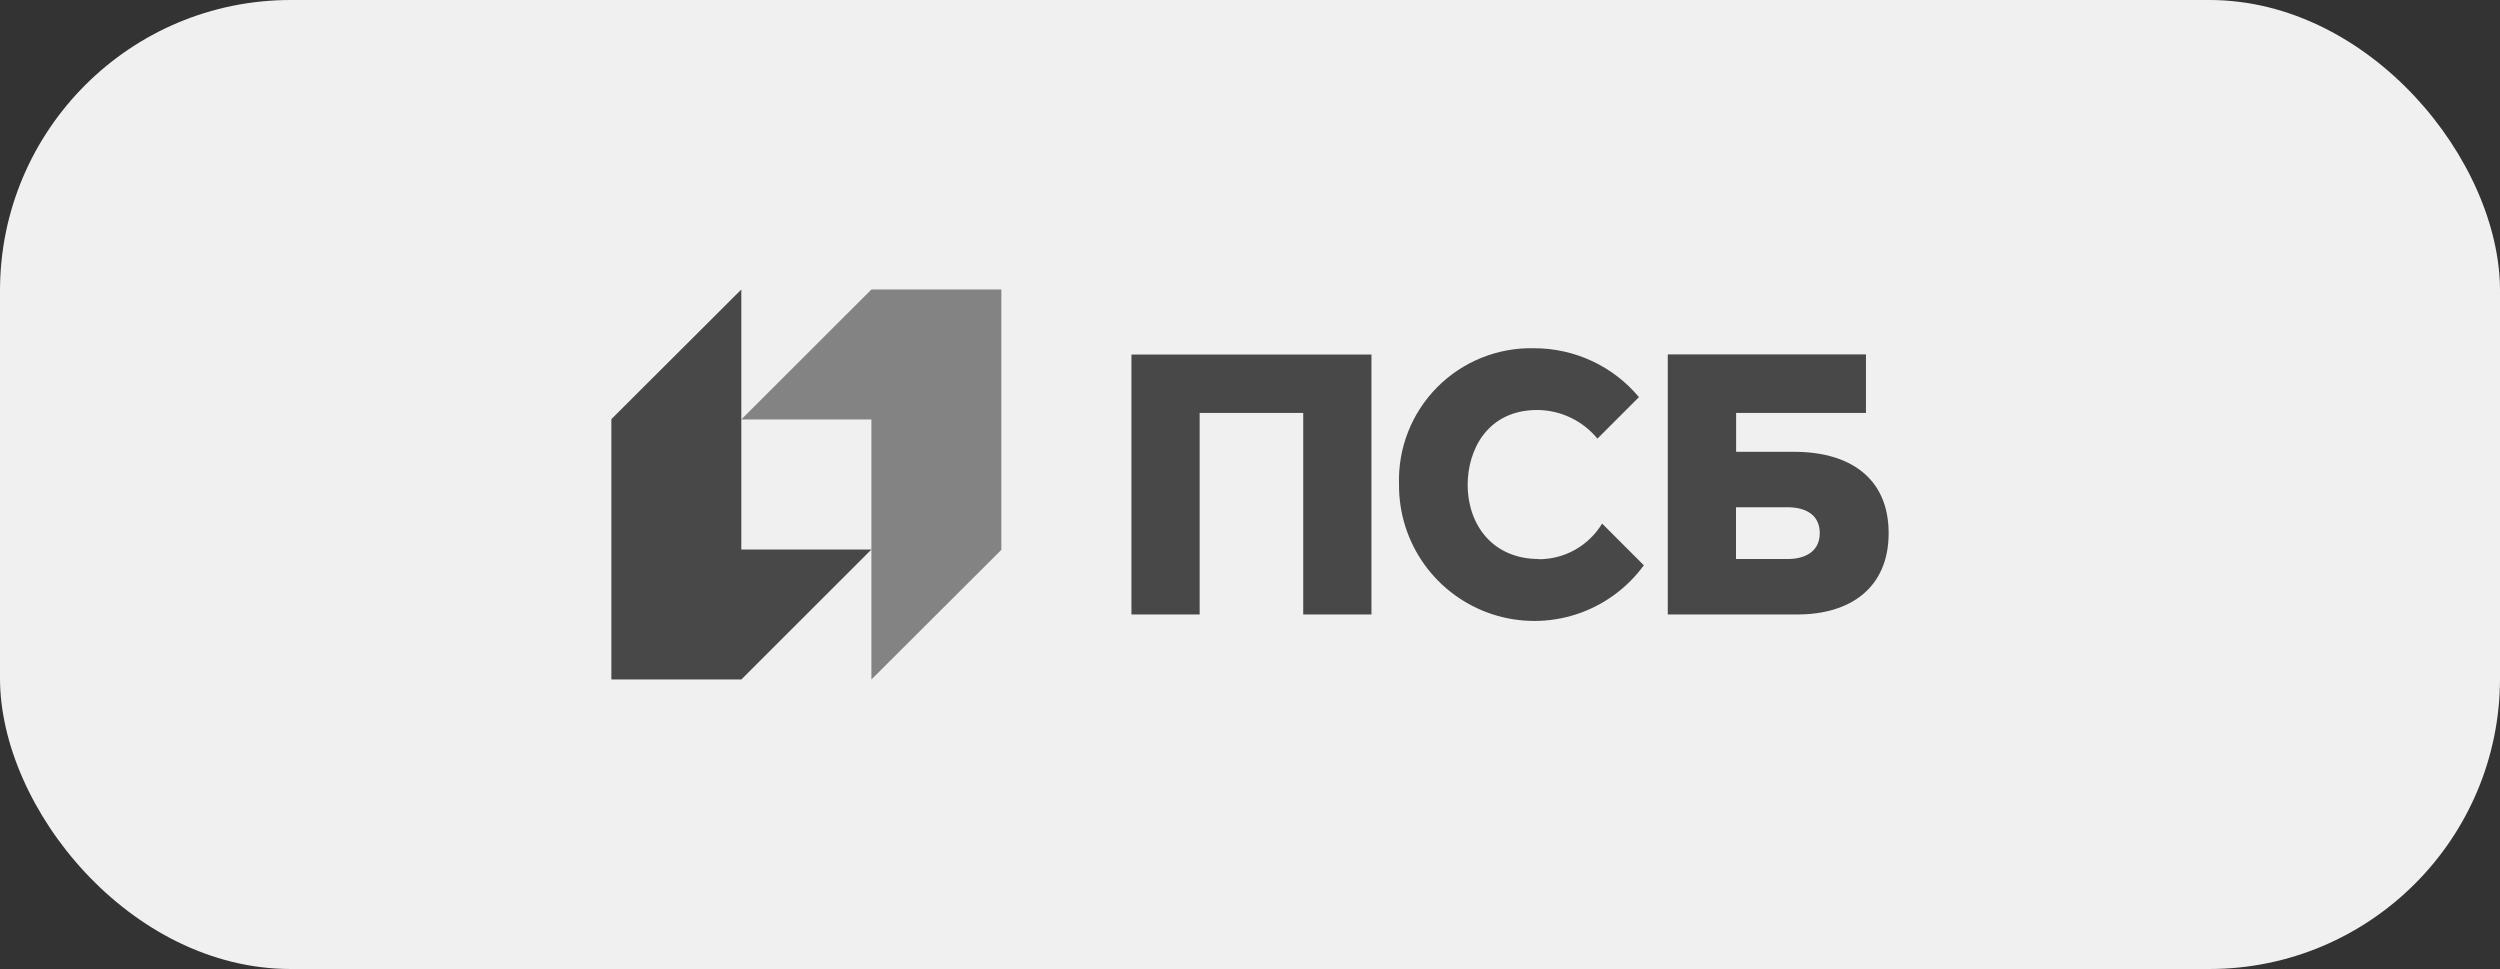
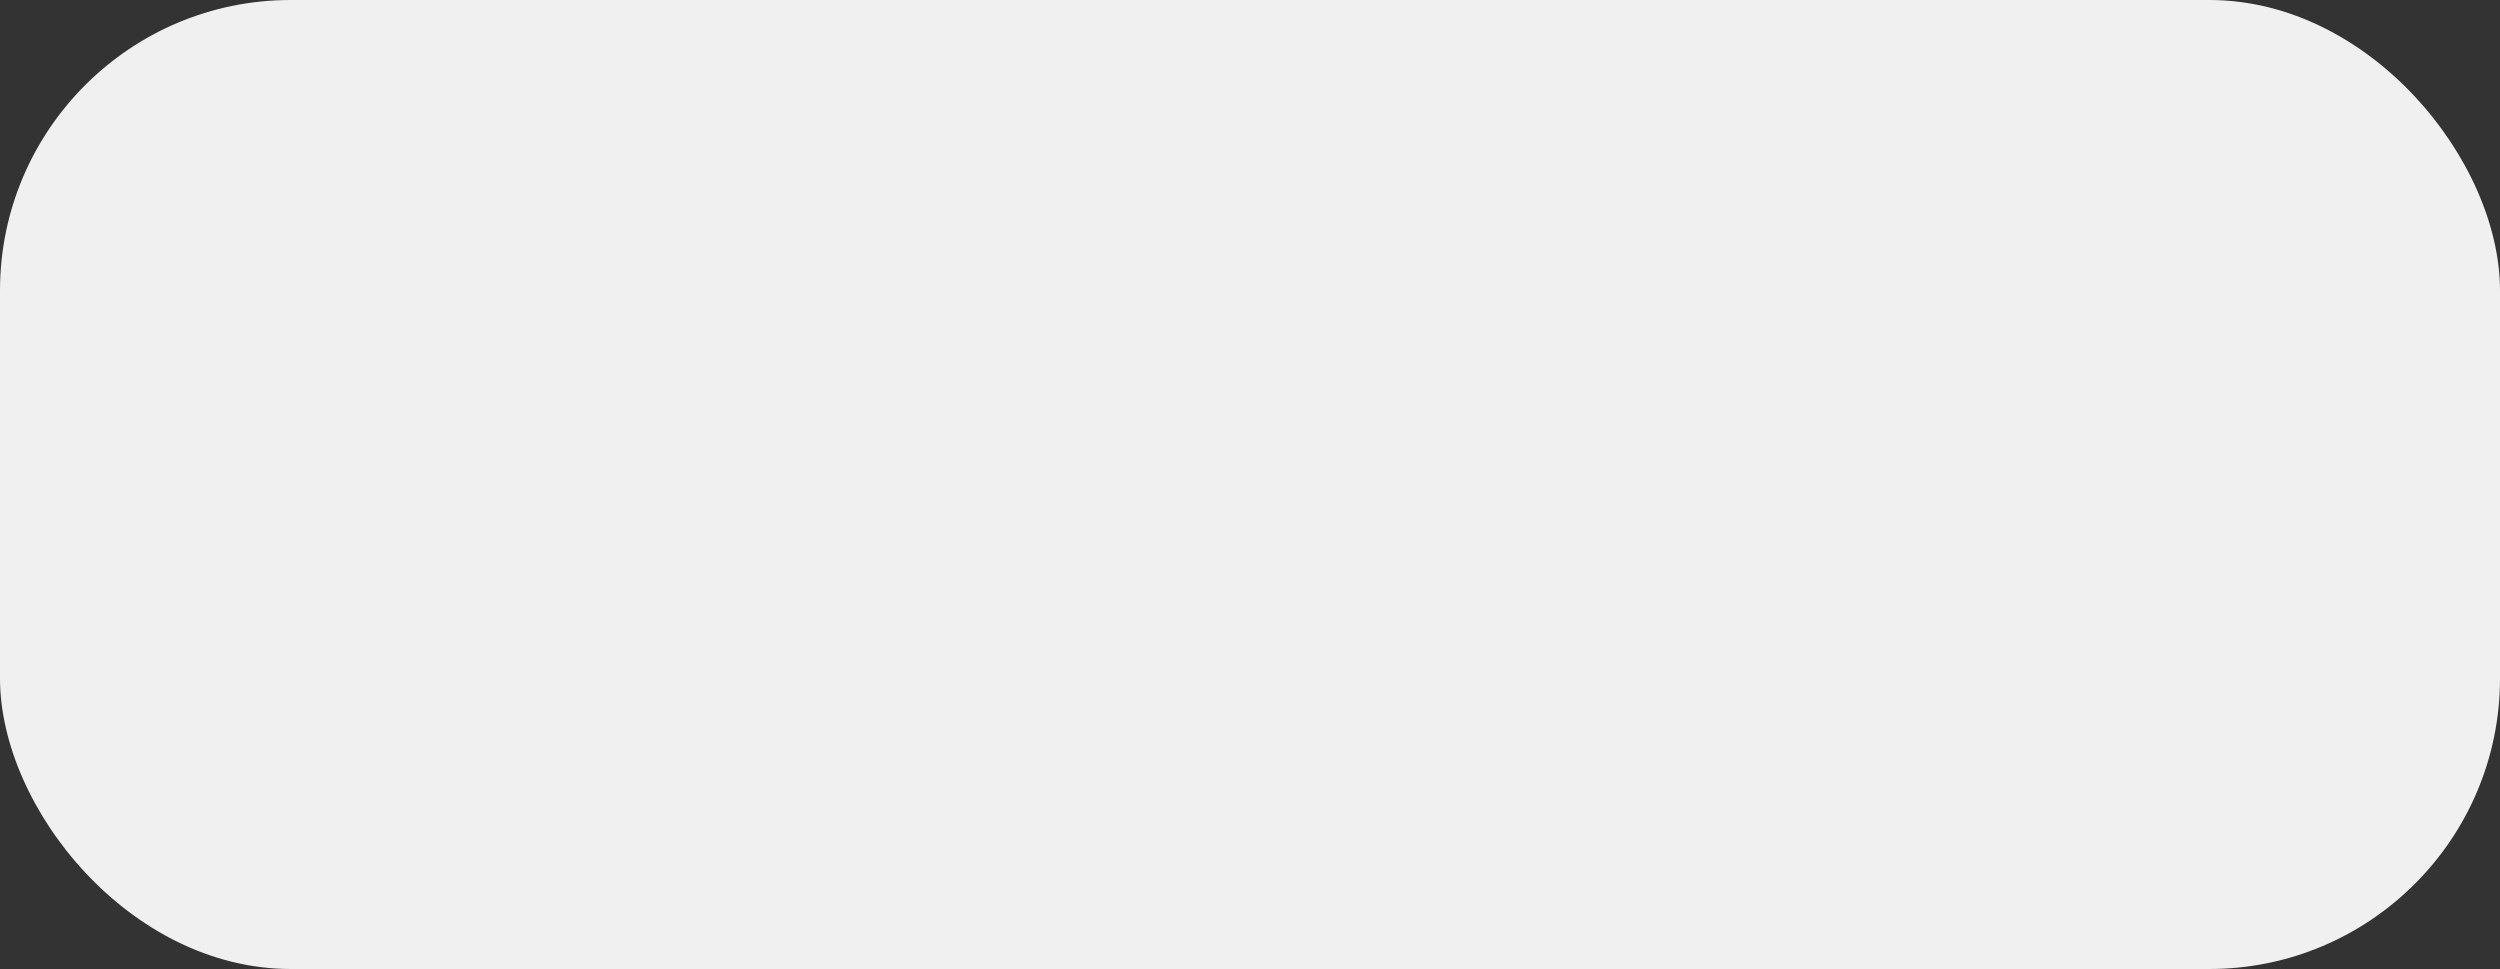
<svg xmlns="http://www.w3.org/2000/svg" width="129" height="50" viewBox="0 0 129 50" fill="none">
  <rect x="0" y="0" width="129" height="50" fill="#333333" stroke="none" />
  <rect width="129" height="50" rx="15" fill="#F0F0F0" />
-   <path d="M44.964 14.938L38.252 21.644H44.964V35.062L51.67 28.372V14.938H44.964Z" fill="#838383" />
-   <path d="M38.252 35.062L44.964 28.356H38.252V14.938L31.546 21.628V35.062H38.252ZM58.382 31.706H61.902V21.309H67.246V31.706H70.767V18.294H58.382V31.706ZM92.593 23.314H89.584V21.309H96.284V18.288H86.057V31.706H92.758C95.444 31.706 97.454 30.361 97.454 27.51C97.454 24.66 95.444 23.314 92.588 23.314H92.593V23.314ZM92.253 28.845H89.578V26.175H92.253C93.082 26.175 93.9 26.505 93.9 27.51C93.9 28.515 93.06 28.845 92.253 28.845ZM79.406 28.845C77.055 28.845 75.732 27.12 75.732 25C75.732 23.292 76.693 21.155 79.335 21.155C79.927 21.161 80.511 21.296 81.045 21.551C81.579 21.806 82.051 22.175 82.427 22.633L84.569 20.491C83.909 19.701 83.083 19.066 82.15 18.63C81.217 18.195 80.2 17.969 79.17 17.97C78.242 17.945 77.32 18.111 76.459 18.456C75.597 18.802 74.816 19.319 74.162 19.978C73.508 20.636 72.996 21.421 72.657 22.285C72.317 23.149 72.159 24.073 72.189 25C72.178 26.479 72.636 27.924 73.498 29.126C74.36 30.328 75.581 31.225 76.986 31.689C78.391 32.153 79.906 32.158 81.314 31.705C82.722 31.252 83.951 30.364 84.822 29.169L82.669 27.016C82.327 27.582 81.843 28.05 81.265 28.373C80.687 28.696 80.035 28.862 79.373 28.856" fill="#484848" />
</svg>